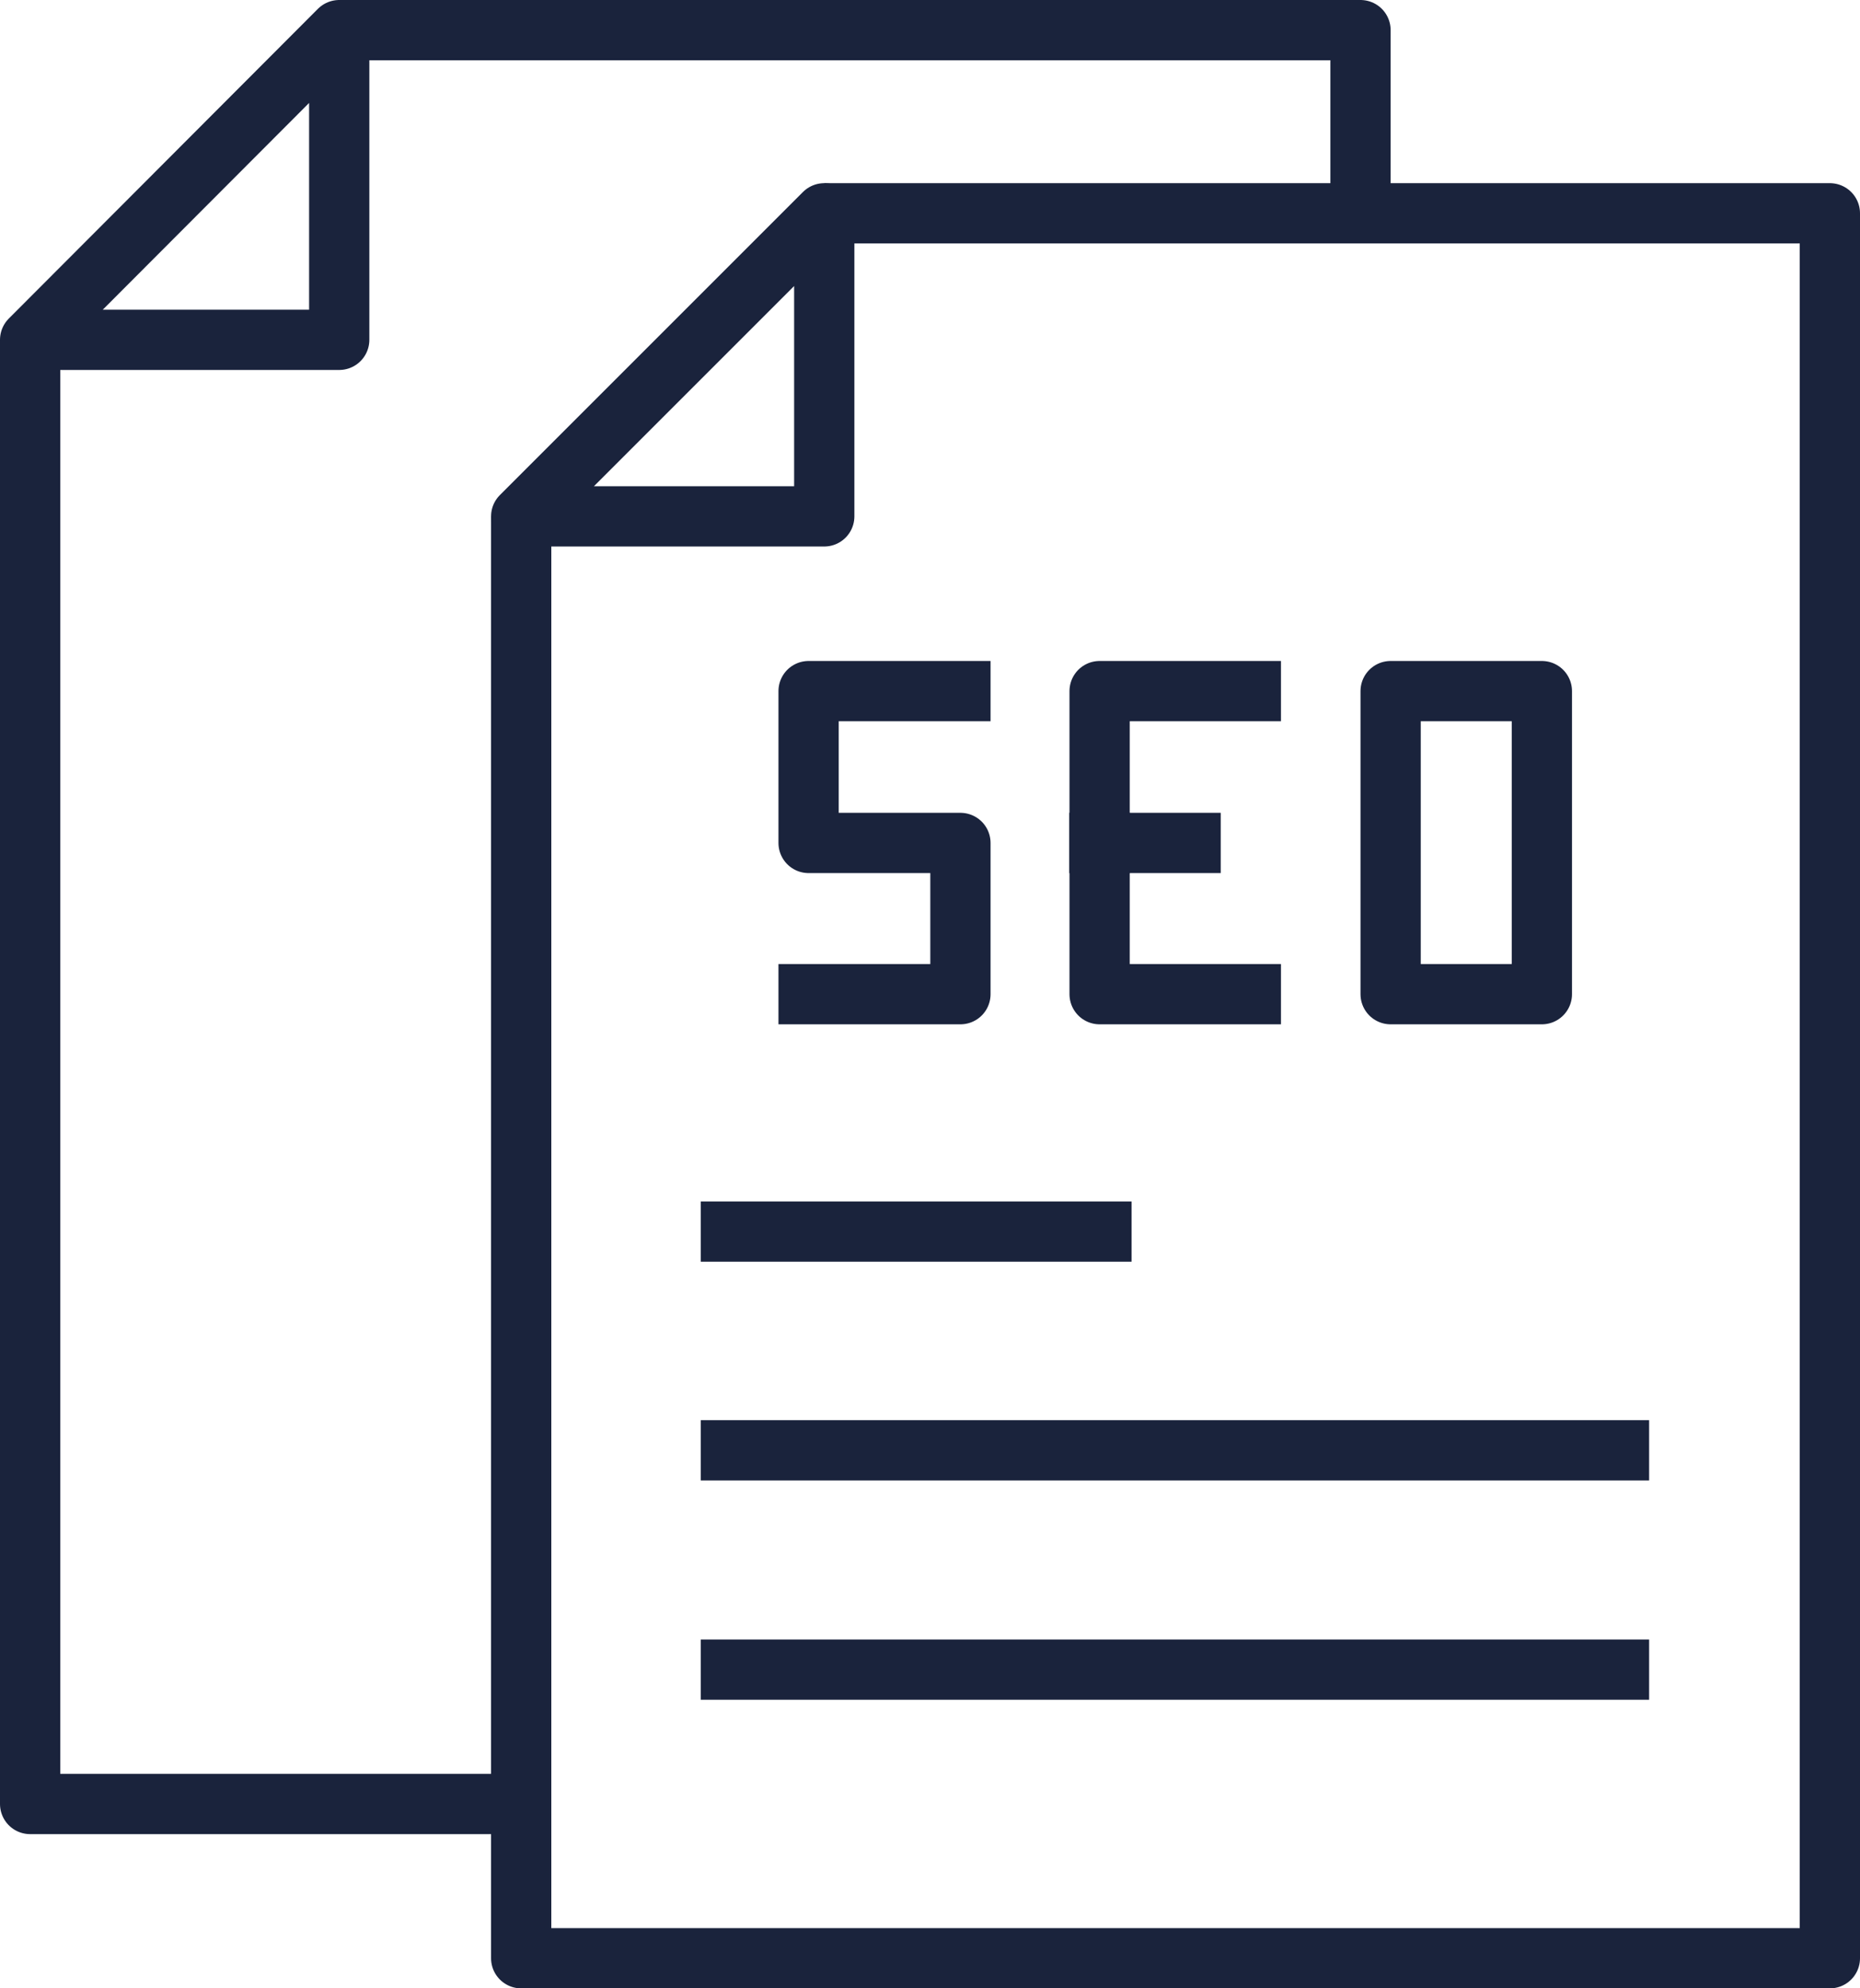
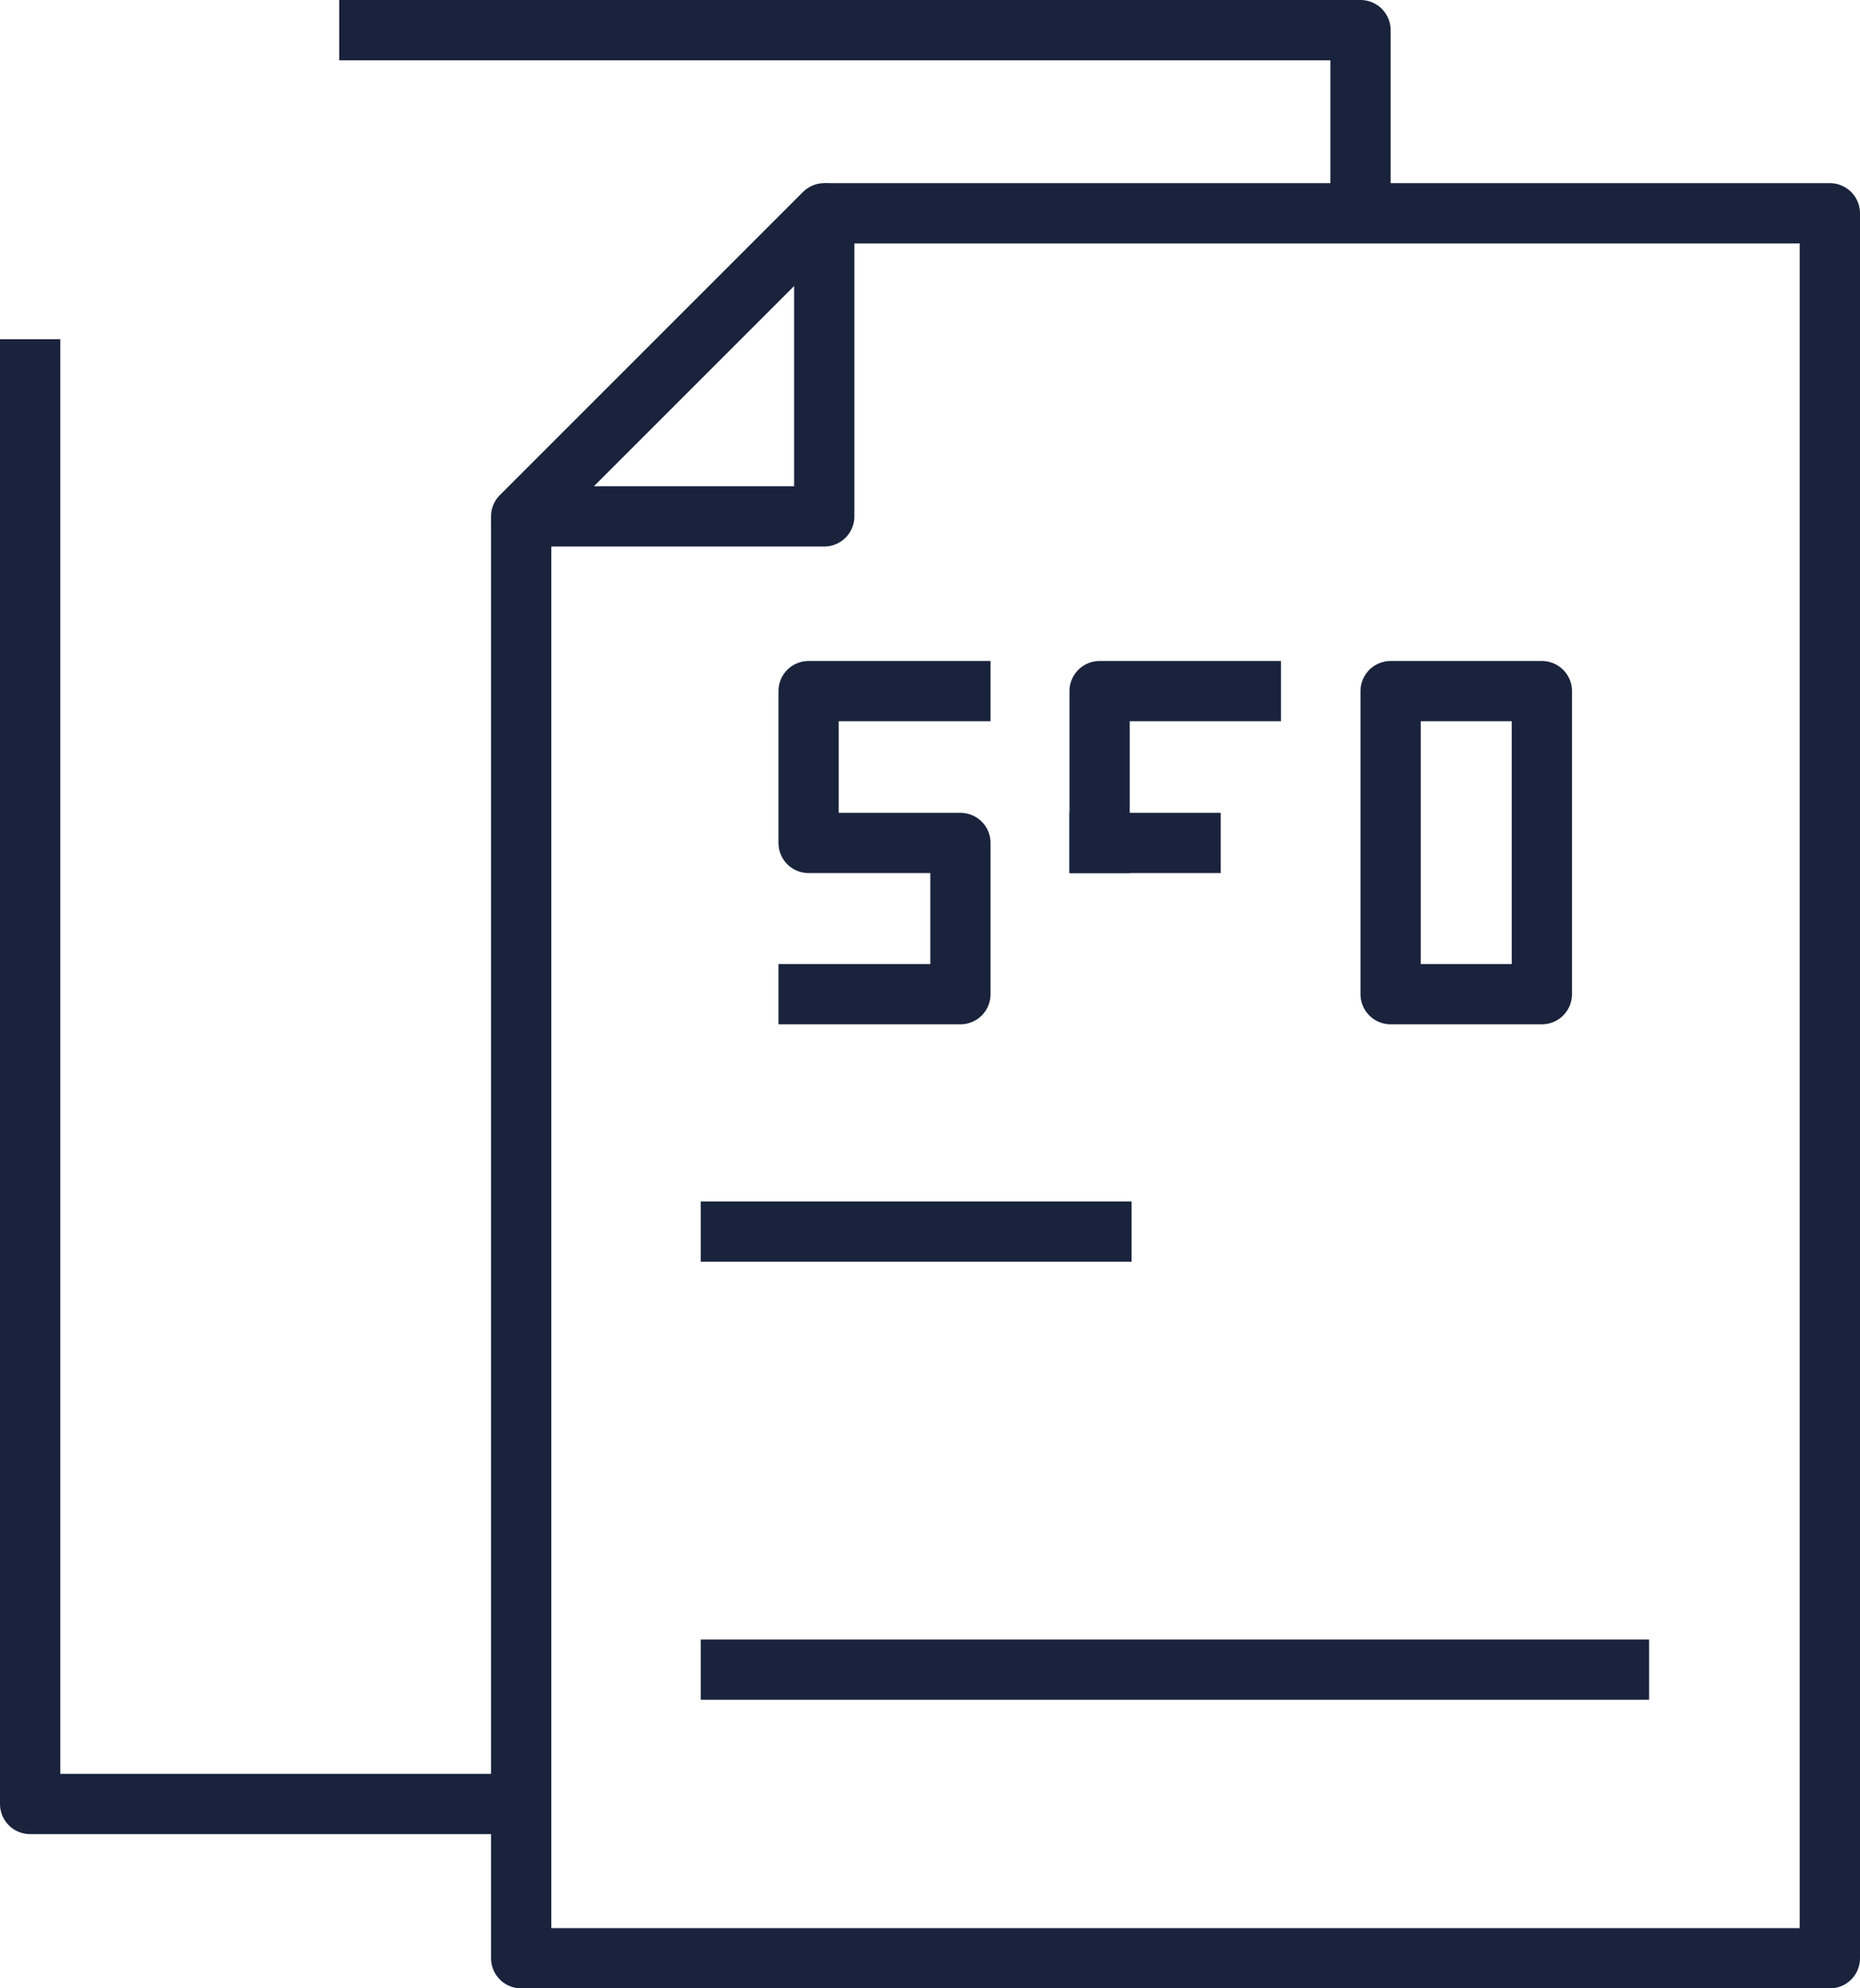
<svg xmlns="http://www.w3.org/2000/svg" id="Layer_2" viewBox="0 0 30.87 33">
  <defs>
    <style>.cls-1,.cls-2{fill:none;stroke:#1a233c;stroke-linejoin:round;}.cls-2{stroke-linecap:square;}</style>
  </defs>
  <g id="Layer_1-2">
    <polyline class="cls-1" points="13.68 3.54 30.37 3.54 30.37 32.5 8.65 32.5 8.65 8.57" />
    <polygon class="cls-1" points="13.68 8.57 8.65 8.57 13.68 3.54 13.68 8.57" />
    <polyline class="cls-1" points="8.63 29.94 .5 29.94 .5 5.63" />
    <polyline class="cls-1" points="5.63 .5 22.58 .5 22.58 3.52" />
-     <polygon class="cls-1" points="5.63 5.64 .5 5.64 5.63 .5 5.63 5.64" />
    <line class="cls-1" x1="11.63" y1="27.71" x2="27.37" y2="27.71" />
-     <line class="cls-1" x1="11.63" y1="24.07" x2="27.37" y2="24.07" />
    <line class="cls-1" x1="11.63" y1="20.44" x2="18.78" y2="20.44" />
    <polyline class="cls-2" points="15.94 11.47 13.42 11.47 13.42 13.99 15.94 13.99 15.94 16.5 13.42 16.5" />
    <line class="cls-2" x1="19.76" y1="13.99" x2="18.25" y2="13.99" />
    <polyline class="cls-2" points="18.25 13.99 18.25 11.47 20.76 11.47" />
-     <polyline class="cls-2" points="20.76 16.5 18.25 16.5 18.25 13.99" />
    <polygon class="cls-1" points="25.59 11.47 23.08 11.47 23.08 13.99 23.08 16.5 25.59 16.5 25.59 13.99 25.59 11.47" />
  </g>
</svg>